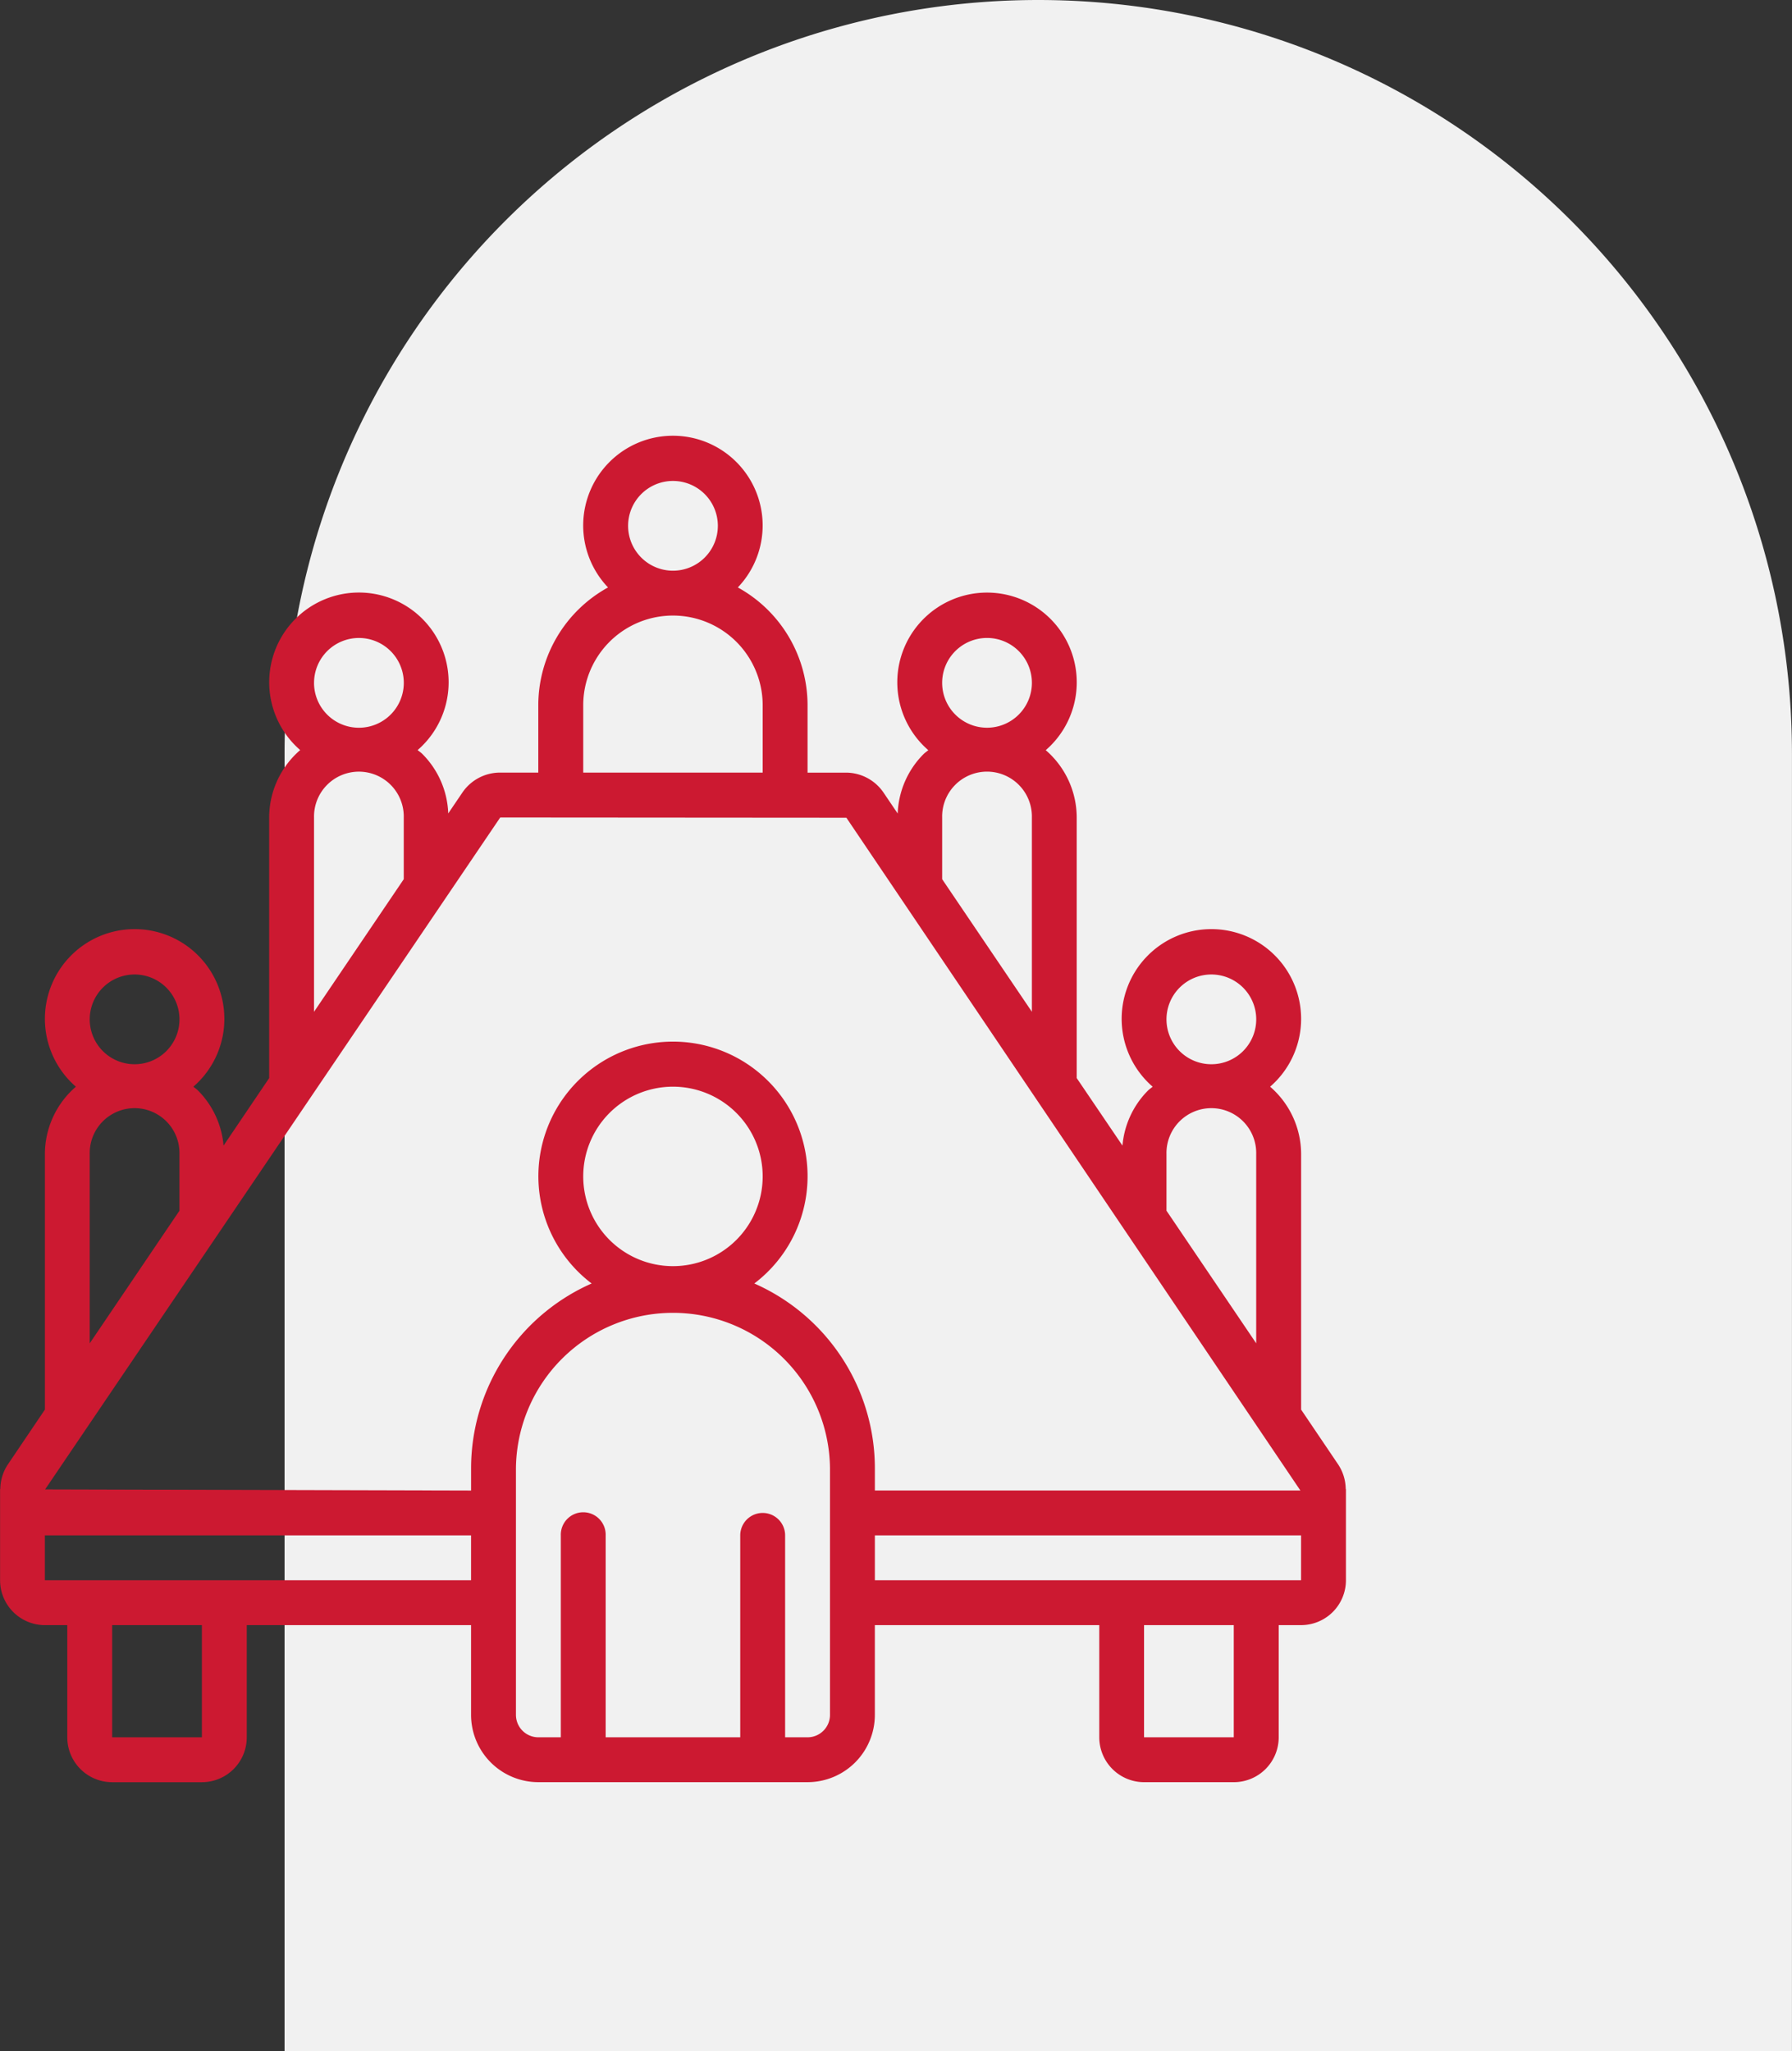
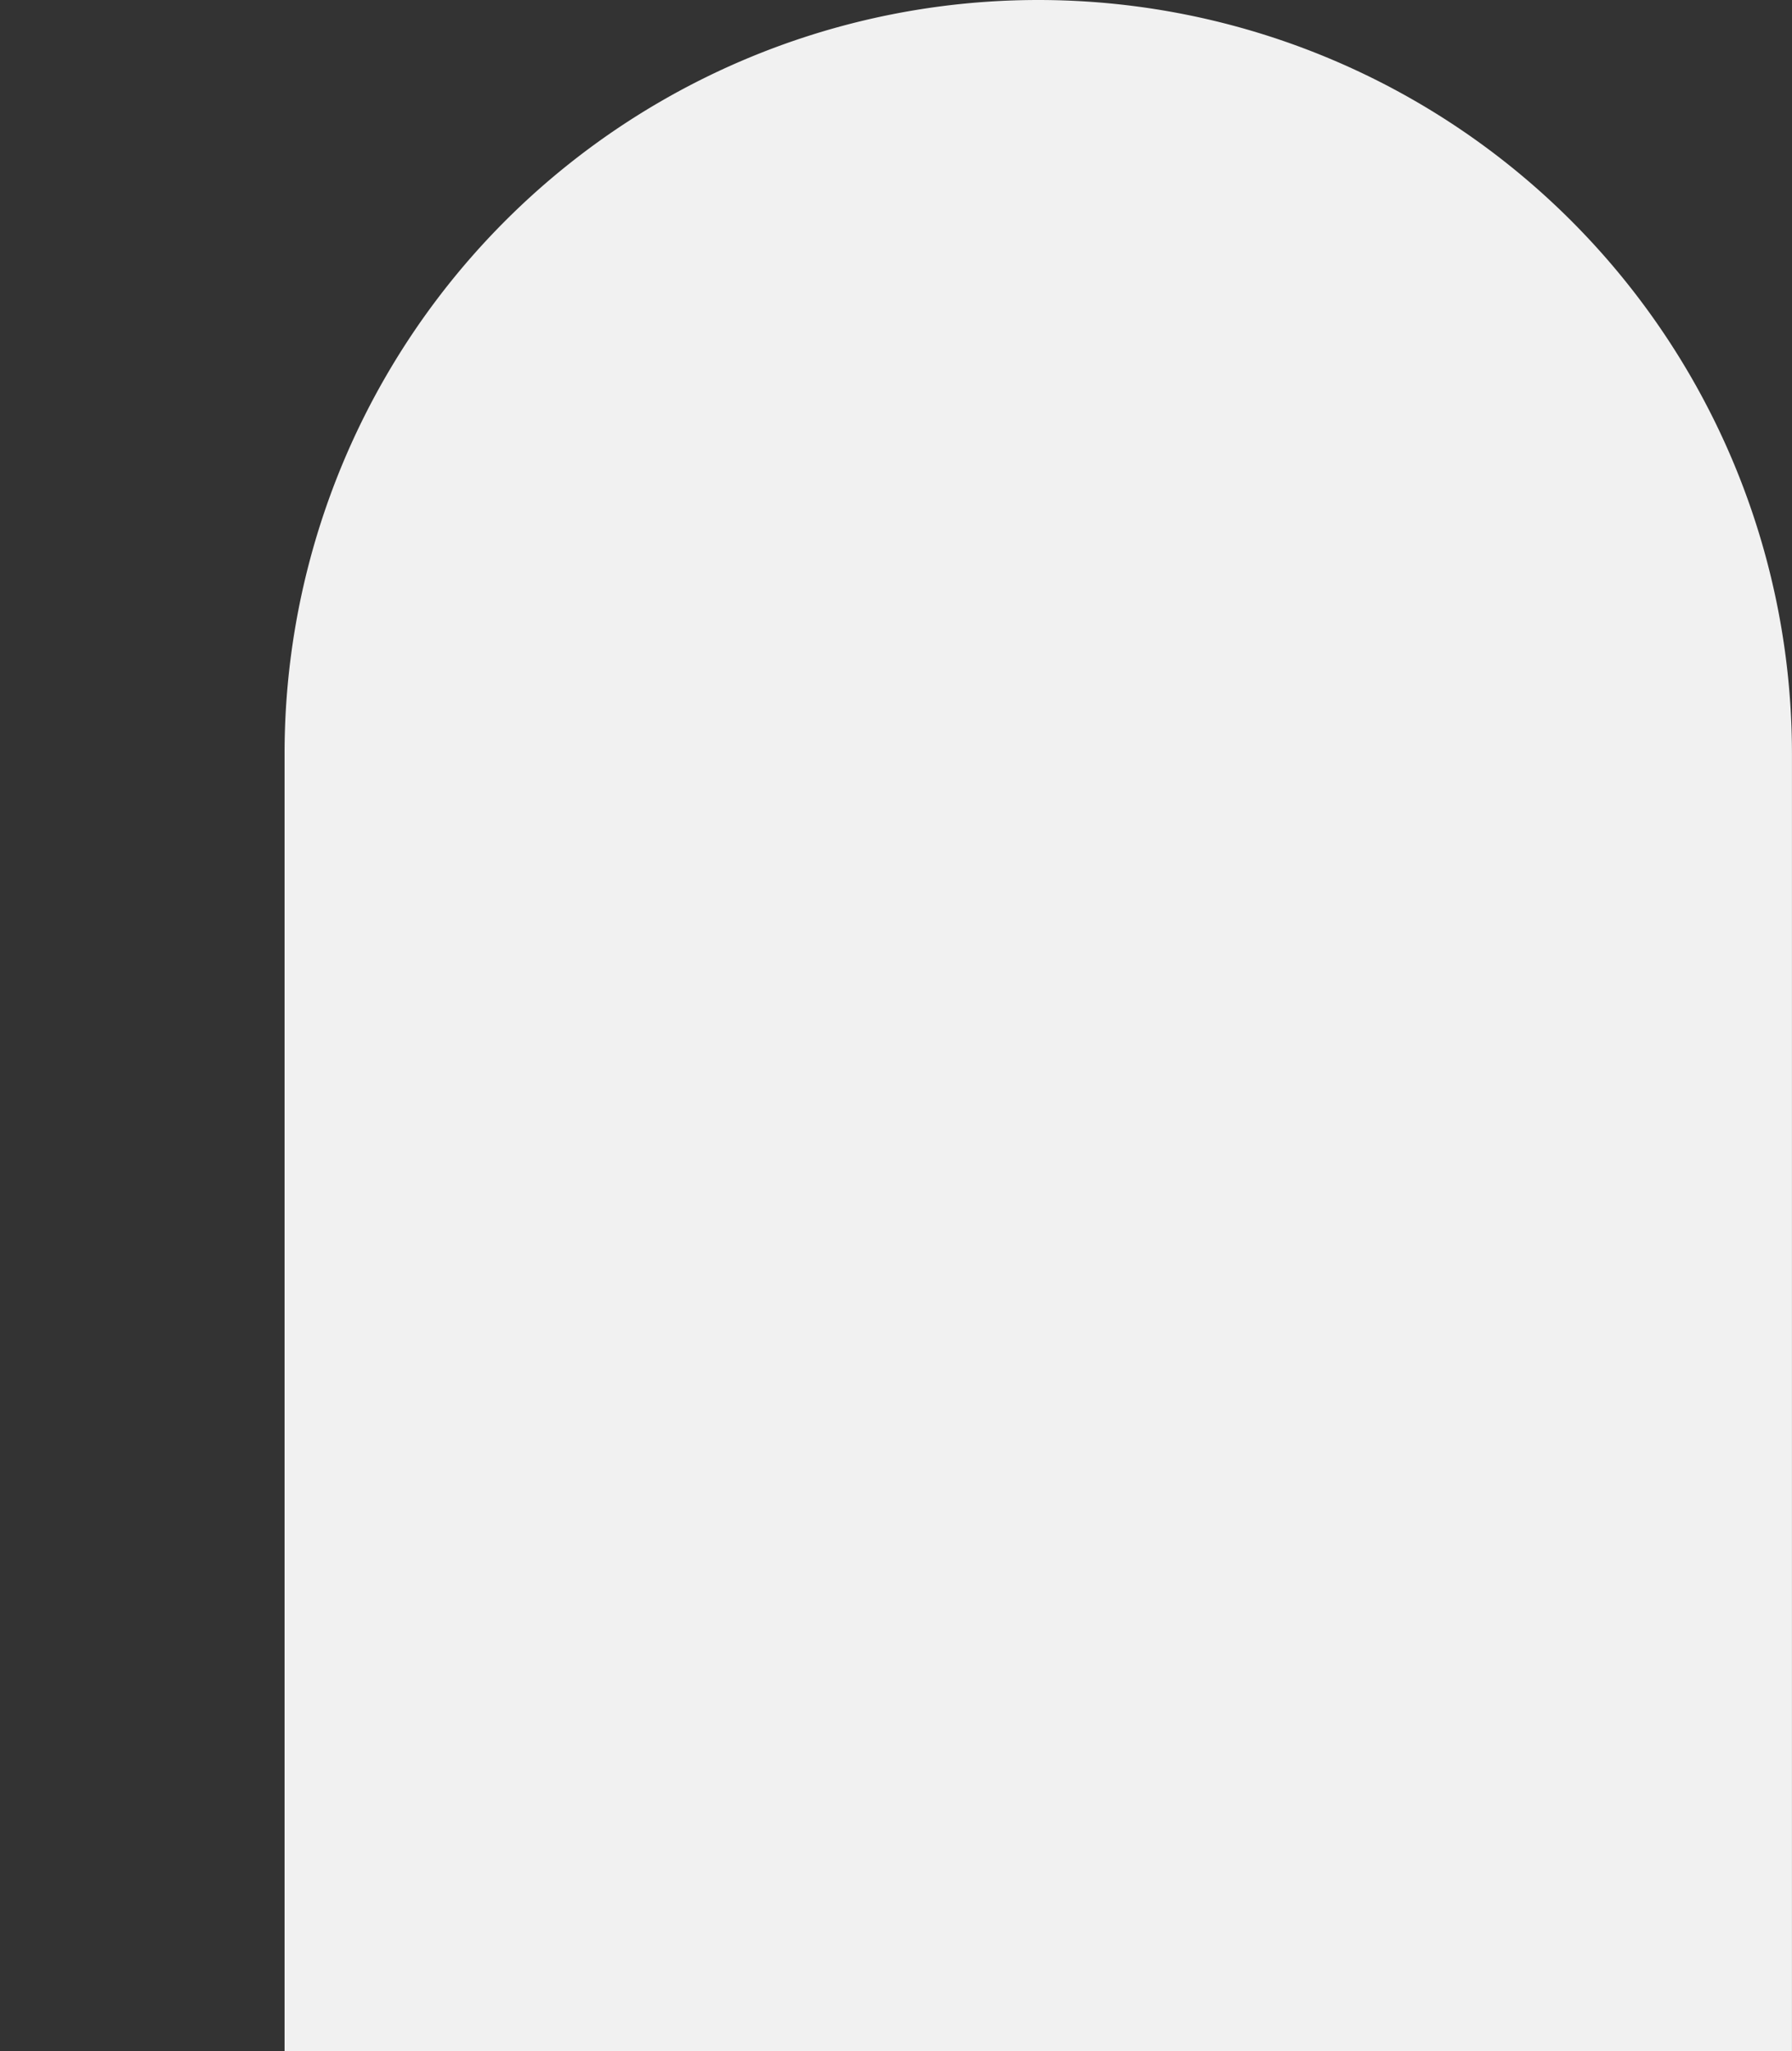
<svg xmlns="http://www.w3.org/2000/svg" width="87.377" height="100" viewBox="0 0 87.377 100">
  <rect x="0" y="0" width="87.377" height="100" fill="#333333" stroke="none" />
  <defs>
    <clipPath id="clip-path">
      <rect id="Rectangle_1137" data-name="Rectangle 1137" width="65.627" height="65.644" fill="#cc1931" />
    </clipPath>
  </defs>
  <g id="Groupe_963" data-name="Groupe 963" transform="translate(-1331.187 -666)">
    <g id="Groupe_958" data-name="Groupe 958" transform="translate(-15.854 486)">
      <g id="Groupe_893" data-name="Groupe 893" transform="translate(2895.583 -3563)">
        <path id="Rectangle_1117" data-name="Rectangle 1117" d="M36.75,0h0A36.75,36.75,0,0,1,73.5,36.75V100a0,0,0,0,1,0,0H0a0,0,0,0,1,0,0V36.75A36.75,36.75,0,0,1,36.75,0Z" transform="translate(-1534.667 3743)" fill="#f1f1f1" />
      </g>
    </g>
    <g id="Groupe_960" data-name="Groupe 960" transform="translate(1331.187 687.244)">
      <g id="Groupe_959" data-name="Groupe 959" clip-path="url(#clip-path)">
-         <path id="Tracé_11495" data-name="Tracé 11495" d="M65.242,50.144l-1.8-2.664V35.018a4.347,4.347,0,0,0-1.512-3.281,4.375,4.375,0,1,0-5.727,0c-.074.066-.158.118-.229.189a4.321,4.321,0,0,0-1.243,2.683L52.5,31.317V18.611A4.346,4.346,0,0,0,50.99,15.33a4.375,4.375,0,1,0-5.727,0c-.074.066-.158.118-.229.189a4.329,4.329,0,0,0-1.263,2.9L43.082,17.4a2.22,2.22,0,0,0-1.846-.975H39.376V13.142a6.563,6.563,0,0,0-3.4-5.746,4.375,4.375,0,1,0-6.329,0,6.563,6.563,0,0,0-3.4,5.746v3.281H24.391a2.223,2.223,0,0,0-1.846.974l-.689,1.017a4.324,4.324,0,0,0-1.263-2.9c-.071-.071-.154-.124-.229-.189a4.374,4.374,0,1,0-5.727,0,4.347,4.347,0,0,0-1.512,3.281V31.317L10.9,34.609a4.322,4.322,0,0,0-1.243-2.683c-.071-.071-.154-.124-.229-.189a4.375,4.375,0,1,0-5.727,0,4.347,4.347,0,0,0-1.512,3.281V47.48l-1.8,2.665a2.2,2.2,0,0,0-.374,1.18c0,.02-.011.036-.011.056V55.8a2.188,2.188,0,0,0,2.188,2.188H3.281v5.469a2.188,2.188,0,0,0,2.188,2.188H9.844a2.188,2.188,0,0,0,2.188-2.188V57.987H22.969v4.375a3.281,3.281,0,0,0,3.281,3.281H39.376a3.281,3.281,0,0,0,3.281-3.281V57.987H53.6v5.469a2.188,2.188,0,0,0,2.187,2.188h4.375a2.188,2.188,0,0,0,2.187-2.188V57.987H63.44A2.188,2.188,0,0,0,65.627,55.8V51.381c0-.02-.01-.036-.011-.056a2.209,2.209,0,0,0-.374-1.181M56.877,28.455a2.188,2.188,0,1,1,2.187,2.187,2.188,2.188,0,0,1-2.187-2.187m0,6.563a2.188,2.188,0,1,1,4.375,0v9.229l-4.375-6.465ZM45.939,12.048a2.188,2.188,0,1,1,2.188,2.187,2.188,2.188,0,0,1-2.188-2.187m0,6.563a2.188,2.188,0,1,1,4.375,0v9.473L45.939,21.62ZM30.626,4.392a2.188,2.188,0,1,1,2.187,2.188,2.188,2.188,0,0,1-2.187-2.188m-2.188,8.75a4.375,4.375,0,0,1,8.75,0v3.281h-8.75Zm-4.047,5.469,16.878.012,22.137,32.8H42.658V50.331a9.853,9.853,0,0,0-5.878-9,6.563,6.563,0,1,0-7.932,0,9.853,9.853,0,0,0-5.878,9v1.094L2.2,51.37Zm4.047,17.5a4.375,4.375,0,1,1,4.375,4.375,4.375,4.375,0,0,1-4.375-4.375M15.313,12.048A2.188,2.188,0,1,1,17.5,14.236a2.188,2.188,0,0,1-2.188-2.187m0,6.563a2.188,2.188,0,1,1,4.375,0v3.008l-4.375,6.465ZM4.375,28.455a2.188,2.188,0,1,1,2.187,2.187,2.188,2.188,0,0,1-2.187-2.187m0,6.563a2.188,2.188,0,1,1,4.375,0v2.765L4.375,44.248ZM9.844,63.456H5.469V57.987H9.844ZM10.938,55.8H2.188V53.612H22.969V55.8ZM40.47,62.362a1.094,1.094,0,0,1-1.094,1.094H38.282V53.612a1.094,1.094,0,0,0-2.188,0v9.844H29.532V53.612a1.094,1.094,0,1,0-2.187,0v9.844H26.251a1.094,1.094,0,0,1-1.094-1.094V50.331a7.657,7.657,0,0,1,15.313,0Zm19.688,1.094H55.783V57.987h4.375ZM61.252,55.8H42.658V53.612H63.44V55.8Z" transform="translate(0 0)" fill="#cc1931" />
-       </g>
+         </g>
    </g>
  </g>
</svg>